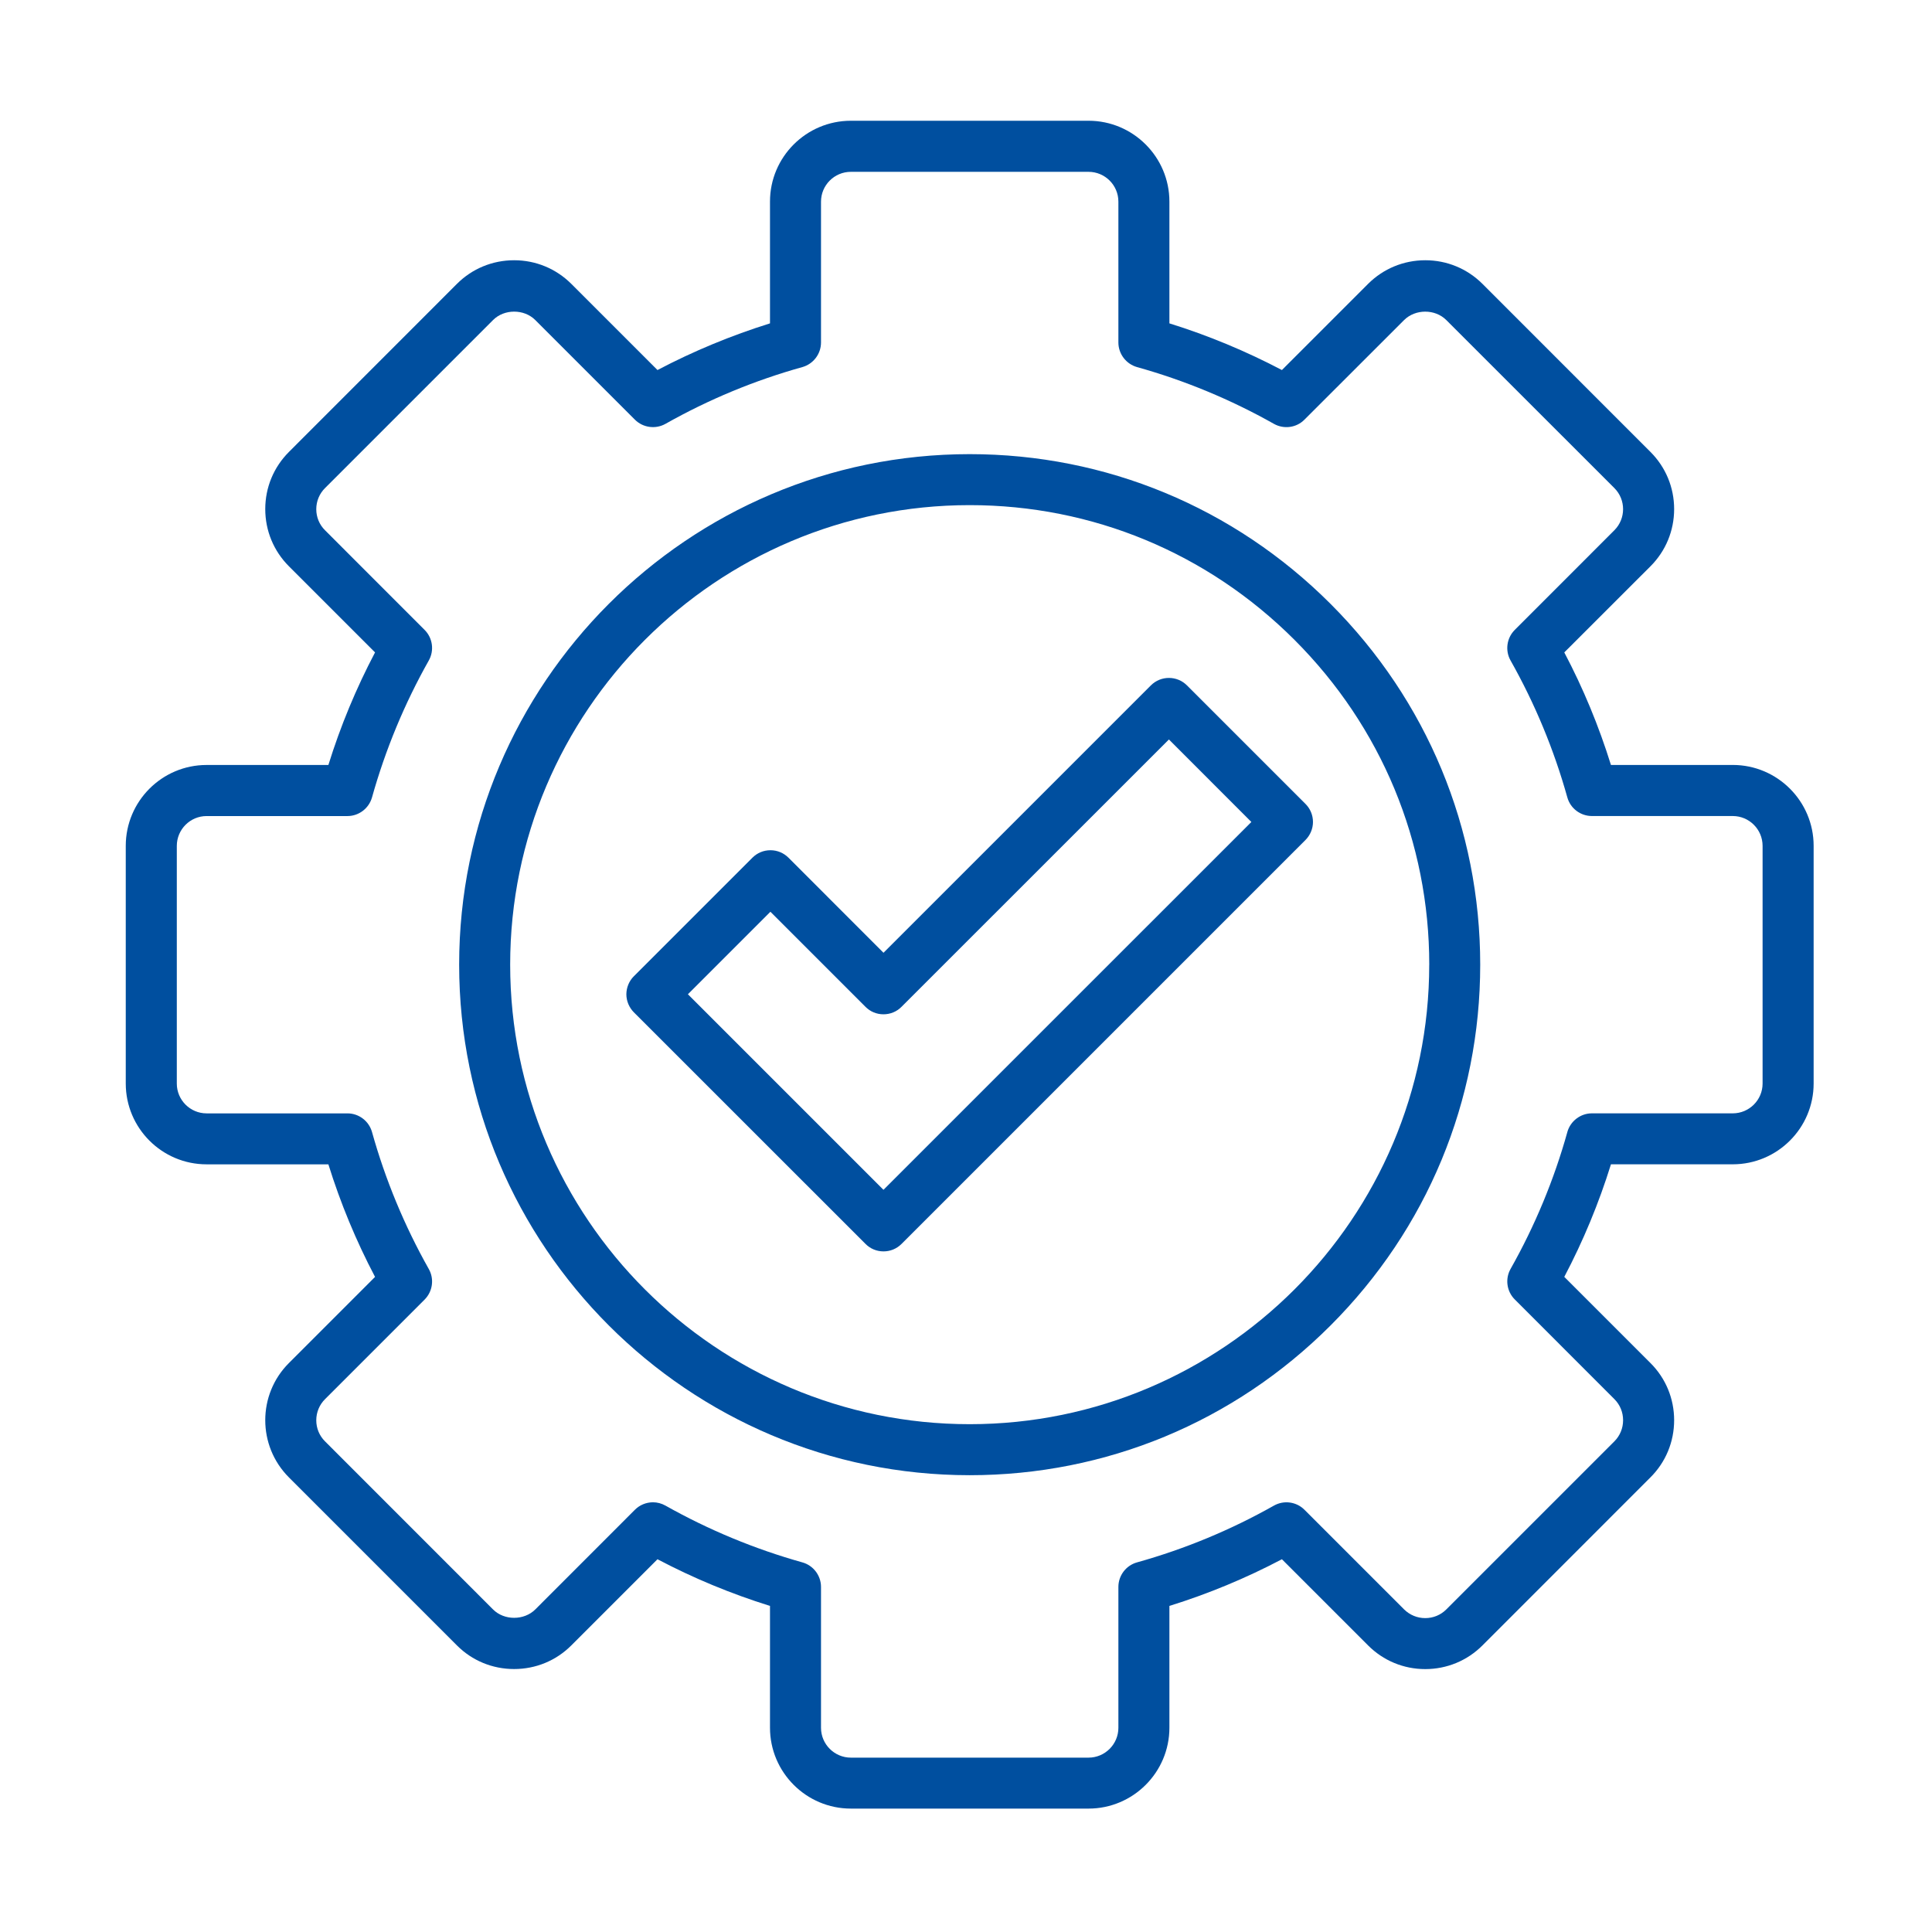
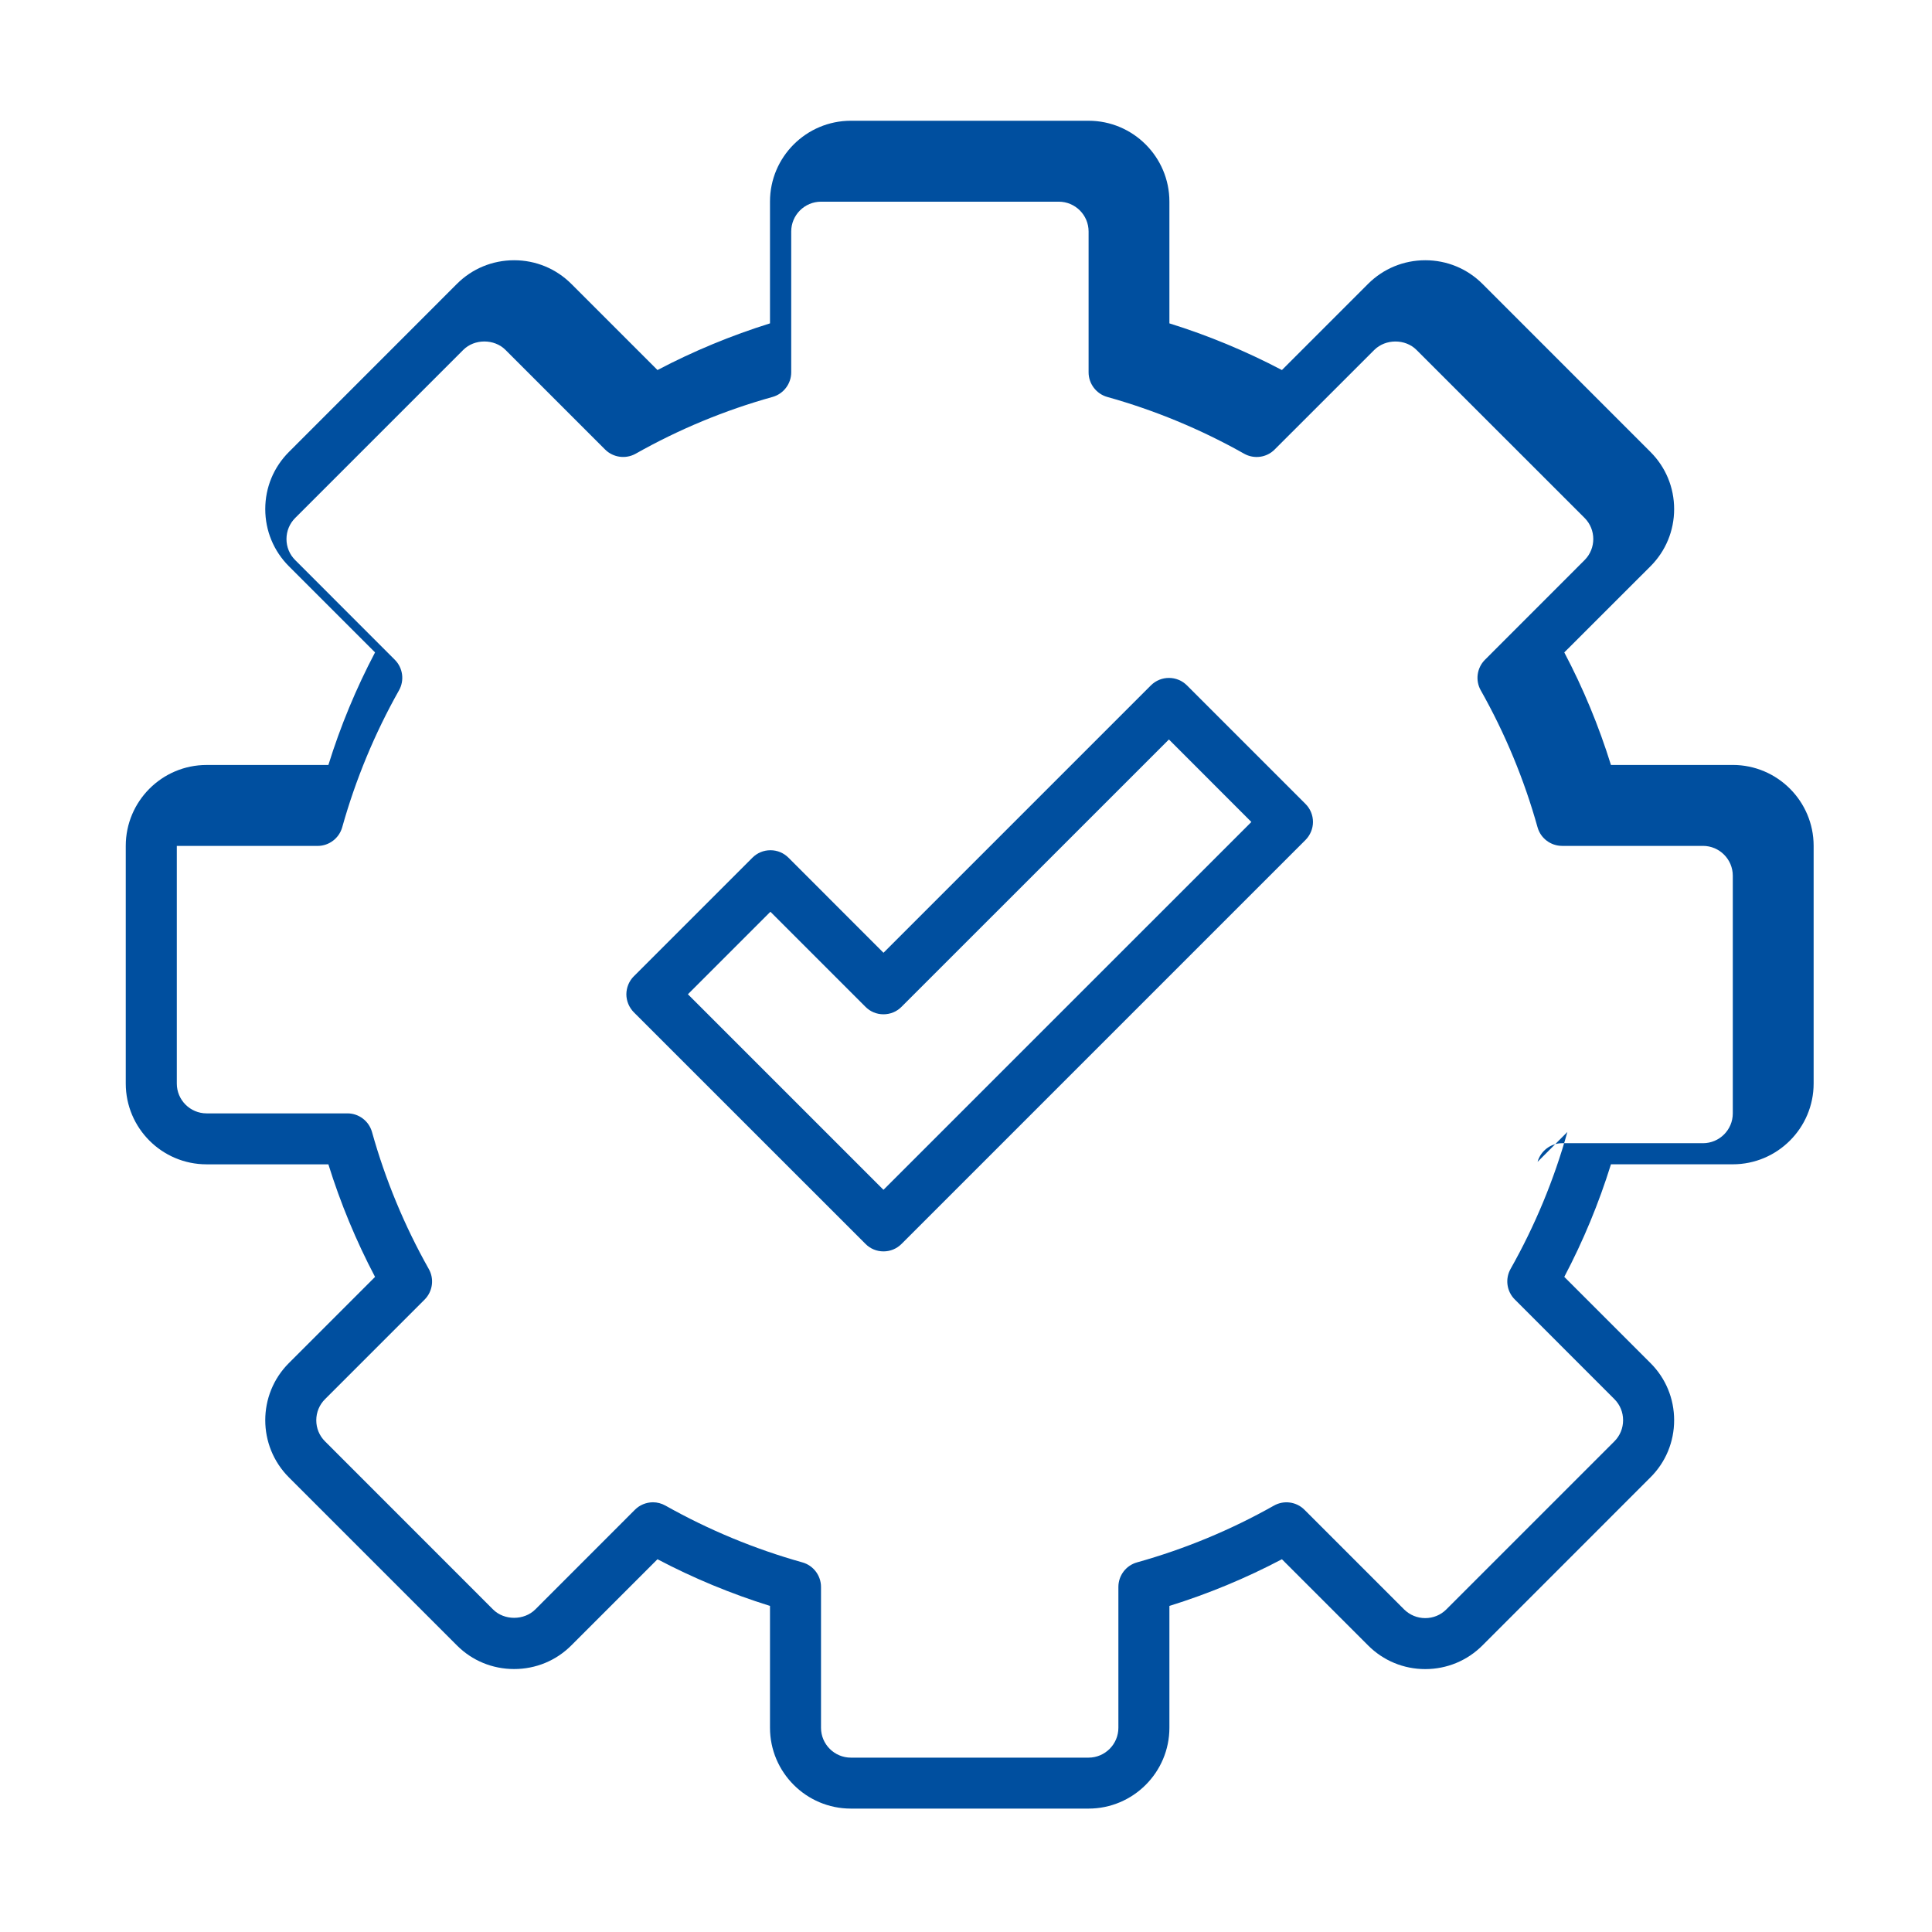
<svg xmlns="http://www.w3.org/2000/svg" id="Ebene_1" viewBox="0 0 64 64">
  <defs>
    <style>.cls-1{fill:#004f9f;}</style>
  </defs>
  <path class="cls-1" d="M41.453,27.229l-12.187,12.185-6.478-6.478,2.733-2.733,3.149,3.149c.159.161.37.248.596.248s.439-.087.598-.248l8.858-8.856,2.731,2.733ZM38.125,22.704l-8.858,8.858-3.147-3.149c-.159-.159-.372-.248-.596-.248h-.002c-.226,0-.437.087-.598.248l-3.927,3.927c-.159.159-.246.372-.248.596,0,.223.091.439.248.598l7.674,7.672c.159.161.372.248.596.248.226,0,.437-.087.598-.248l13.381-13.381c.157-.157.248-.375.248-.596,0-.226-.089-.439-.248-.598l-3.927-3.927c-.329-.329-.865-.329-1.194,0" />
-   <path class="cls-1" d="M51.921,37.499c-.439,1.575-1.072,3.102-1.881,4.535-.186.329-.13.745.139,1.012l3.3,3.302c.186.186.288.434.288.699s-.103.513-.288.699l-5.568,5.568c-.186.186-.434.288-.699.288-.263,0-.511-.103-.699-.288l-3.3-3.3c-.267-.269-.683-.325-1.012-.139-1.43.807-2.957,1.44-4.536,1.881-.364.101-.617.435-.617.813v4.666c0,.544-.443.989-.989.989h-7.873c-.546,0-.989-.445-.989-.989v-4.666c0-.377-.254-.712-.617-.813-1.575-.441-3.102-1.074-4.536-1.881-.128-.072-.271-.11-.414-.11h-.002c-.225.002-.437.089-.596.248l-3.3,3.302c-.372.37-1.03.37-1.399,0l-5.566-5.568c-.188-.186-.29-.434-.29-.699,0-.263.103-.513.29-.699l3.3-3.3c.267-.269.323-.685.137-1.012-.807-1.432-1.44-2.959-1.881-4.538-.103-.364-.435-.617-.813-.617h-4.666c-.544,0-.987-.443-.987-.987v-7.873c0-.546.443-.989.987-.989h4.666c.377,0,.71-.254.813-.617.443-1.581,1.076-3.108,1.881-4.536.186-.329.13-.745-.137-1.012l-3.3-3.302c-.188-.186-.29-.434-.29-.699,0-.263.103-.513.29-.699l5.566-5.566c.37-.372,1.028-.372,1.399,0l3.3,3.3c.267.267.683.323,1.012.139,1.432-.809,2.959-1.442,4.536-1.881.364-.103.617-.437.617-.815v-4.664c0-.546.443-.989.989-.989h7.873c.546,0,.989.443.989.987v4.666c0,.377.254.712.617.815,1.579.441,3.104,1.074,4.536,1.881.331.186.747.128,1.01-.139l3.302-3.3c.372-.37,1.026-.372,1.397,0l5.568,5.566c.385.385.385,1.012,0,1.397l-3.3,3.302c-.267.267-.325.683-.139,1.012.807,1.43,1.44,2.957,1.881,4.536.101.364.435.617.815.617h4.664c.546,0,.989.443.989.989v7.873c0,.544-.443.987-.989.987h-4.666c-.375,0-.71.254-.813.619M57.4,25.341h-4.035c-.401-1.289-.919-2.541-1.546-3.729l2.855-2.853c.505-.505.784-1.179.784-1.895,0-.716-.279-1.388-.784-1.893l-5.566-5.568c-.505-.503-1.177-.782-1.893-.782-.718,0-1.39.279-1.895.782l-2.855,2.855c-1.194-.627-2.446-1.148-3.727-1.546v-4.033c0-1.477-1.202-2.679-2.679-2.679h-7.873c-1.477,0-2.679,1.2-2.679,2.677v4.035c-1.283.401-2.535.919-3.727,1.546l-2.855-2.855c-.505-.503-1.177-.782-1.893-.782h-.002c-.716,0-1.39.279-1.893.782l-5.566,5.568c-.505.505-.784,1.177-.784,1.893,0,.716.279,1.39.784,1.895l2.853,2.853c-.627,1.19-1.146,2.442-1.546,3.729h-4.035c-1.477,0-2.677,1.202-2.677,2.679v7.873c0,1.477,1.2,2.677,2.677,2.677h4.035c.399,1.283.917,2.535,1.546,3.729l-2.855,2.855c-1.043,1.043-1.043,2.742.002,3.787l5.566,5.566c.503.505,1.177.782,1.893.782.718,0,1.39-.277,1.895-.782l2.855-2.855c1.19.627,2.442,1.146,3.727,1.546v4.035c0,1.477,1.202,2.679,2.679,2.679h7.873c1.477,0,2.679-1.202,2.679-2.679v-4.035c1.285-.399,2.537-.919,3.727-1.546l2.855,2.855c.505.505,1.177.784,1.893.784s1.39-.279,1.895-.784l5.566-5.568c.505-.503.784-1.177.784-1.893s-.279-1.39-.784-1.893l-2.855-2.855c.627-1.19,1.146-2.442,1.546-3.729h4.035c1.477,0,2.679-1.2,2.679-2.677v-7.873c0-1.477-1.202-2.679-2.679-2.679" />
-   <path class="cls-1" d="M47.345,31.955c0,8.394-6.83,15.223-15.223,15.223s-15.222-6.83-15.222-15.223,6.828-15.222,15.222-15.222c4.06,0,7.881,1.585,10.759,4.463,2.88,2.88,4.465,6.7,4.465,10.759M32.121,15.044c-9.325,0-16.911,7.587-16.911,16.911,0,9.326,7.587,16.913,16.911,16.913,4.511,0,8.756-1.761,11.953-4.958,3.199-3.199,4.96-7.443,4.96-11.955,0-4.509-1.761-8.754-4.96-11.953-3.197-3.197-7.443-4.958-11.953-4.958" />
+   <path class="cls-1" d="M51.921,37.499c-.439,1.575-1.072,3.102-1.881,4.535-.186.329-.13.745.139,1.012l3.3,3.302c.186.186.288.434.288.699s-.103.513-.288.699l-5.568,5.568c-.186.186-.434.288-.699.288-.263,0-.511-.103-.699-.288l-3.3-3.3c-.267-.269-.683-.325-1.012-.139-1.43.807-2.957,1.44-4.536,1.881-.364.101-.617.435-.617.813v4.666c0,.544-.443.989-.989.989h-7.873c-.546,0-.989-.445-.989-.989v-4.666c0-.377-.254-.712-.617-.813-1.575-.441-3.102-1.074-4.536-1.881-.128-.072-.271-.11-.414-.11h-.002c-.225.002-.437.089-.596.248l-3.3,3.302c-.372.37-1.03.37-1.399,0l-5.566-5.568c-.188-.186-.29-.434-.29-.699,0-.263.103-.513.29-.699l3.3-3.3c.267-.269.323-.685.137-1.012-.807-1.432-1.44-2.959-1.881-4.538-.103-.364-.435-.617-.813-.617h-4.666c-.544,0-.987-.443-.987-.987v-7.873h4.666c.377,0,.71-.254.813-.617.443-1.581,1.076-3.108,1.881-4.536.186-.329.13-.745-.137-1.012l-3.3-3.302c-.188-.186-.29-.434-.29-.699,0-.263.103-.513.29-.699l5.566-5.566c.37-.372,1.028-.372,1.399,0l3.3,3.3c.267.267.683.323,1.012.139,1.432-.809,2.959-1.442,4.536-1.881.364-.103.617-.437.617-.815v-4.664c0-.546.443-.989.989-.989h7.873c.546,0,.989.443.989.987v4.666c0,.377.254.712.617.815,1.579.441,3.104,1.074,4.536,1.881.331.186.747.128,1.01-.139l3.302-3.3c.372-.37,1.026-.372,1.397,0l5.568,5.566c.385.385.385,1.012,0,1.397l-3.3,3.302c-.267.267-.325.683-.139,1.012.807,1.43,1.44,2.957,1.881,4.536.101.364.435.617.815.617h4.664c.546,0,.989.443.989.989v7.873c0,.544-.443.987-.989.987h-4.666c-.375,0-.71.254-.813.619M57.4,25.341h-4.035c-.401-1.289-.919-2.541-1.546-3.729l2.855-2.853c.505-.505.784-1.179.784-1.895,0-.716-.279-1.388-.784-1.893l-5.566-5.568c-.505-.503-1.177-.782-1.893-.782-.718,0-1.39.279-1.895.782l-2.855,2.855c-1.194-.627-2.446-1.148-3.727-1.546v-4.033c0-1.477-1.202-2.679-2.679-2.679h-7.873c-1.477,0-2.679,1.2-2.679,2.677v4.035c-1.283.401-2.535.919-3.727,1.546l-2.855-2.855c-.505-.503-1.177-.782-1.893-.782h-.002c-.716,0-1.39.279-1.893.782l-5.566,5.568c-.505.505-.784,1.177-.784,1.893,0,.716.279,1.39.784,1.895l2.853,2.853c-.627,1.19-1.146,2.442-1.546,3.729h-4.035c-1.477,0-2.677,1.202-2.677,2.679v7.873c0,1.477,1.2,2.677,2.677,2.677h4.035c.399,1.283.917,2.535,1.546,3.729l-2.855,2.855c-1.043,1.043-1.043,2.742.002,3.787l5.566,5.566c.503.505,1.177.782,1.893.782.718,0,1.39-.277,1.895-.782l2.855-2.855c1.19.627,2.442,1.146,3.727,1.546v4.035c0,1.477,1.202,2.679,2.679,2.679h7.873c1.477,0,2.679-1.202,2.679-2.679v-4.035c1.285-.399,2.537-.919,3.727-1.546l2.855,2.855c.505.505,1.177.784,1.893.784s1.39-.279,1.895-.784l5.566-5.568c.505-.503.784-1.177.784-1.893s-.279-1.39-.784-1.893l-2.855-2.855c.627-1.19,1.146-2.442,1.546-3.729h4.035c1.477,0,2.679-1.2,2.679-2.677v-7.873c0-1.477-1.202-2.679-2.679-2.679" />
</svg>